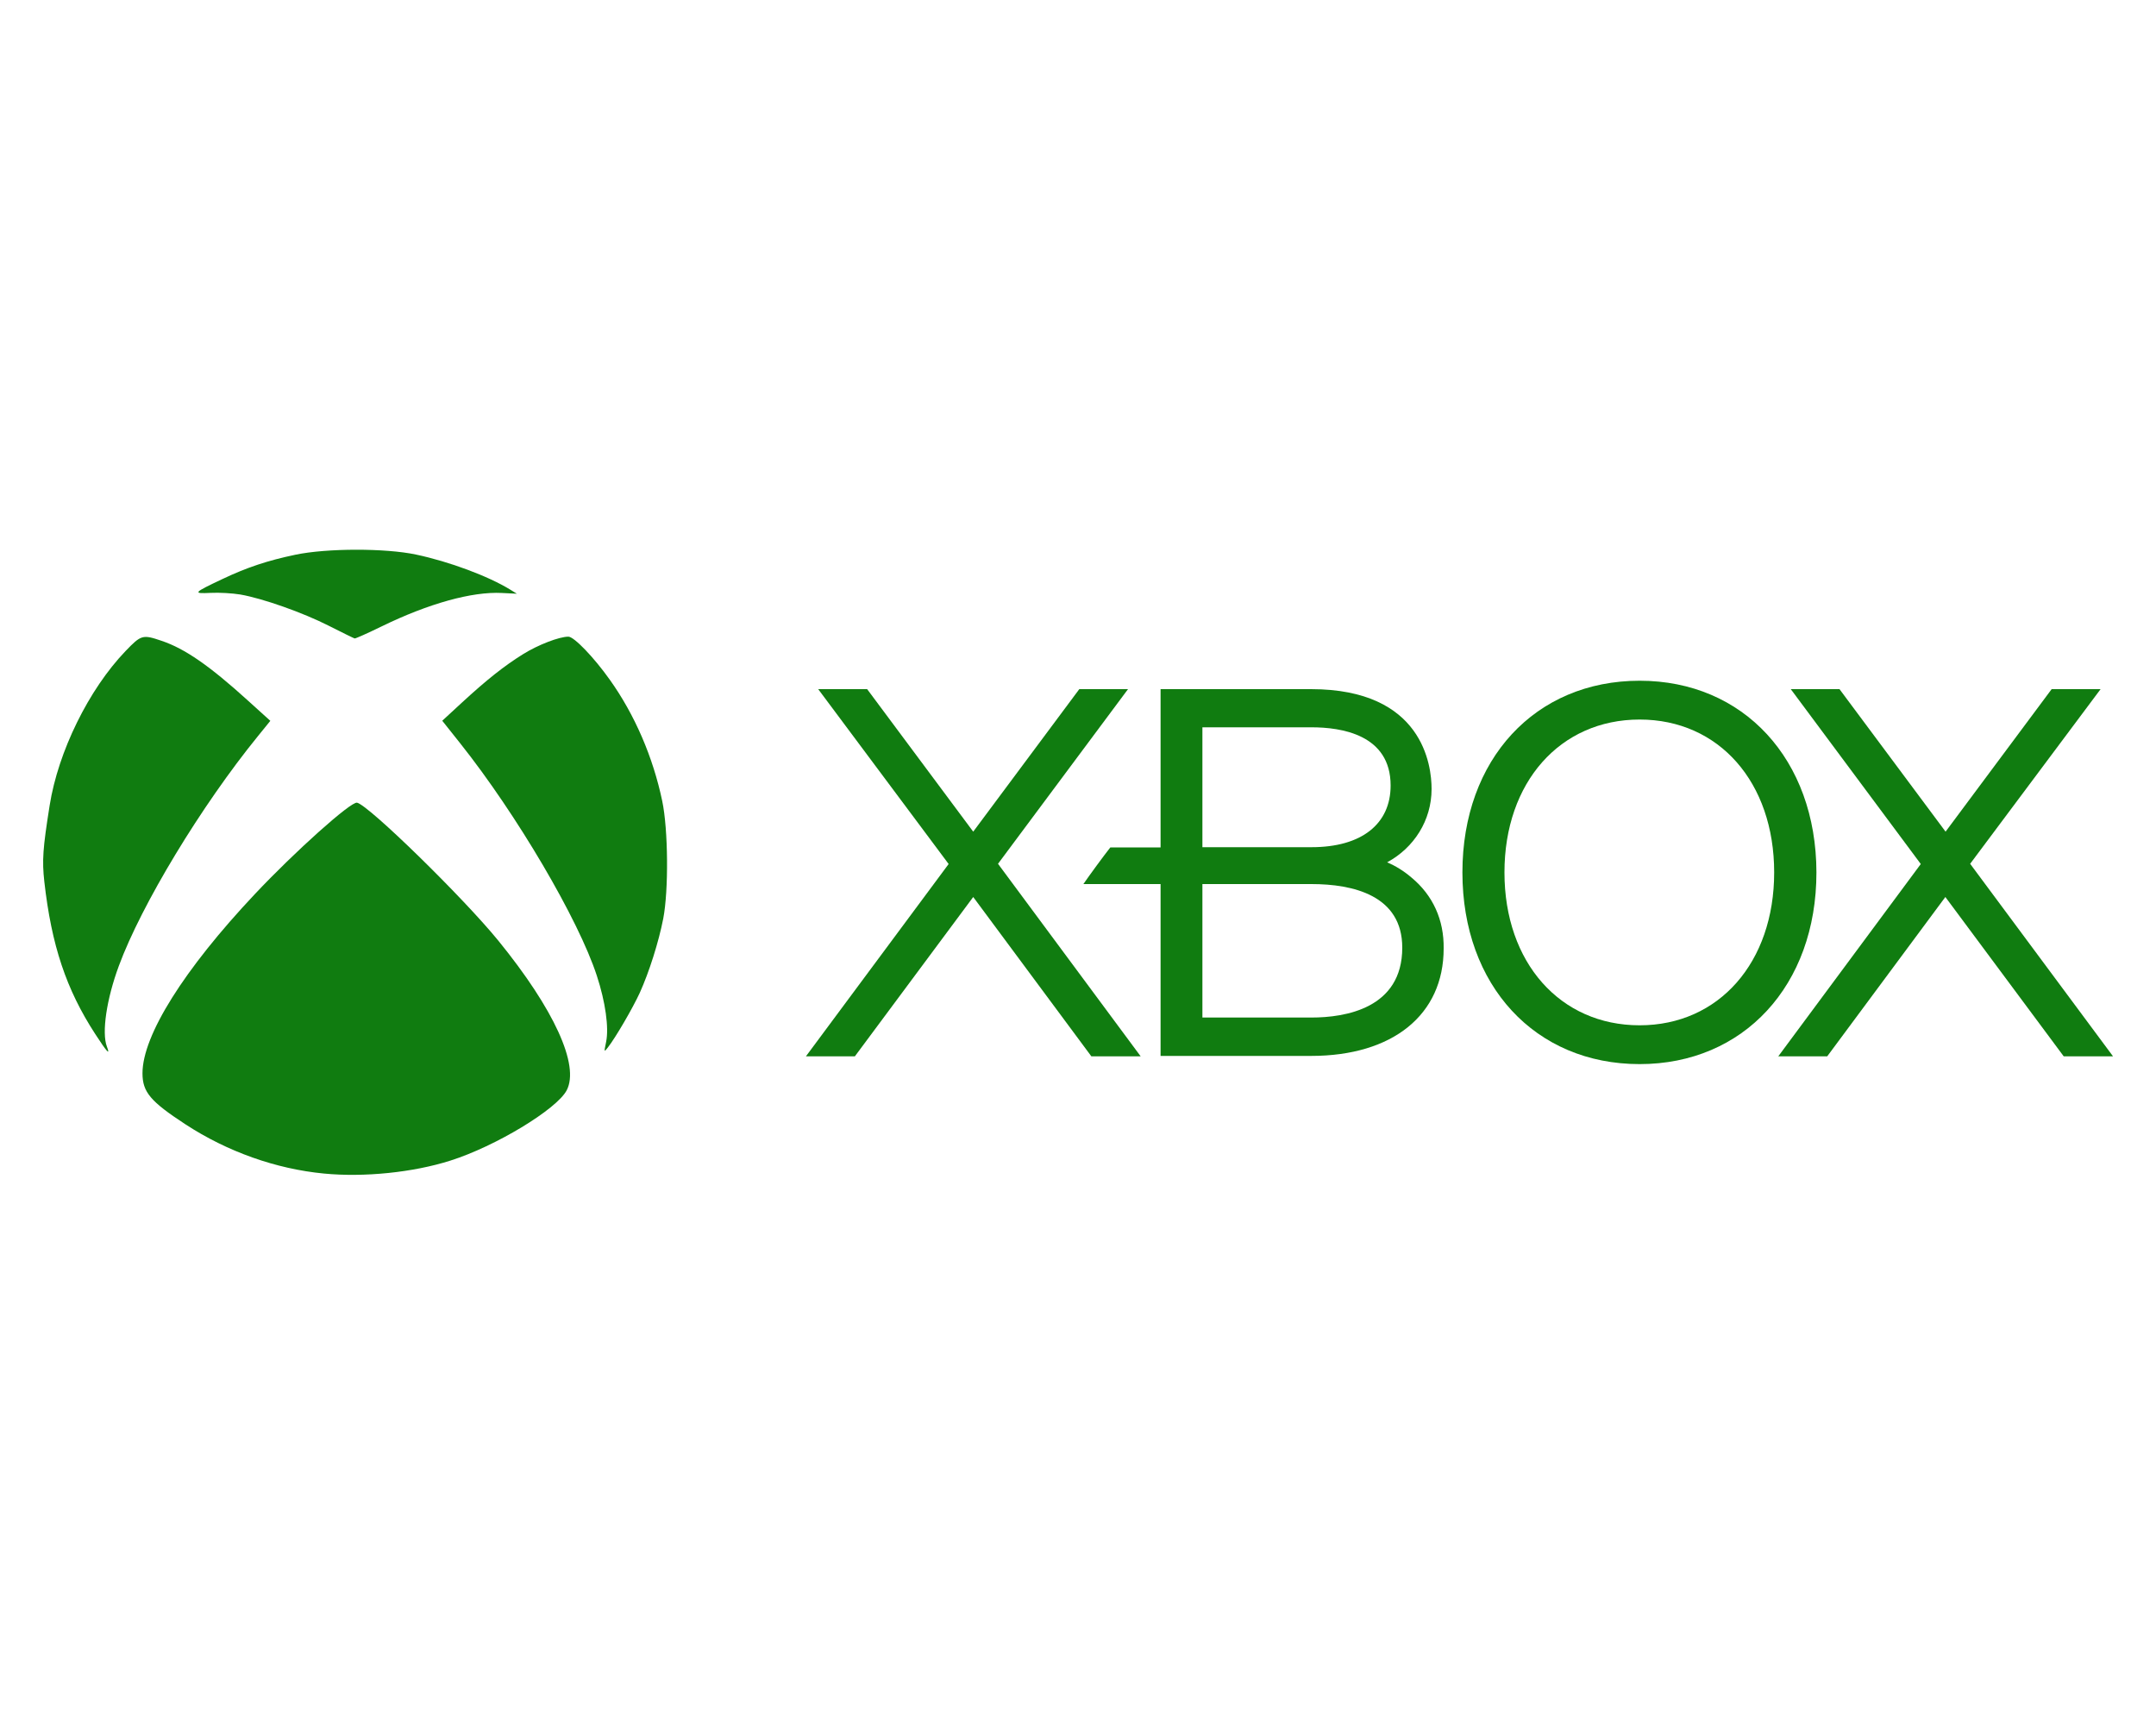
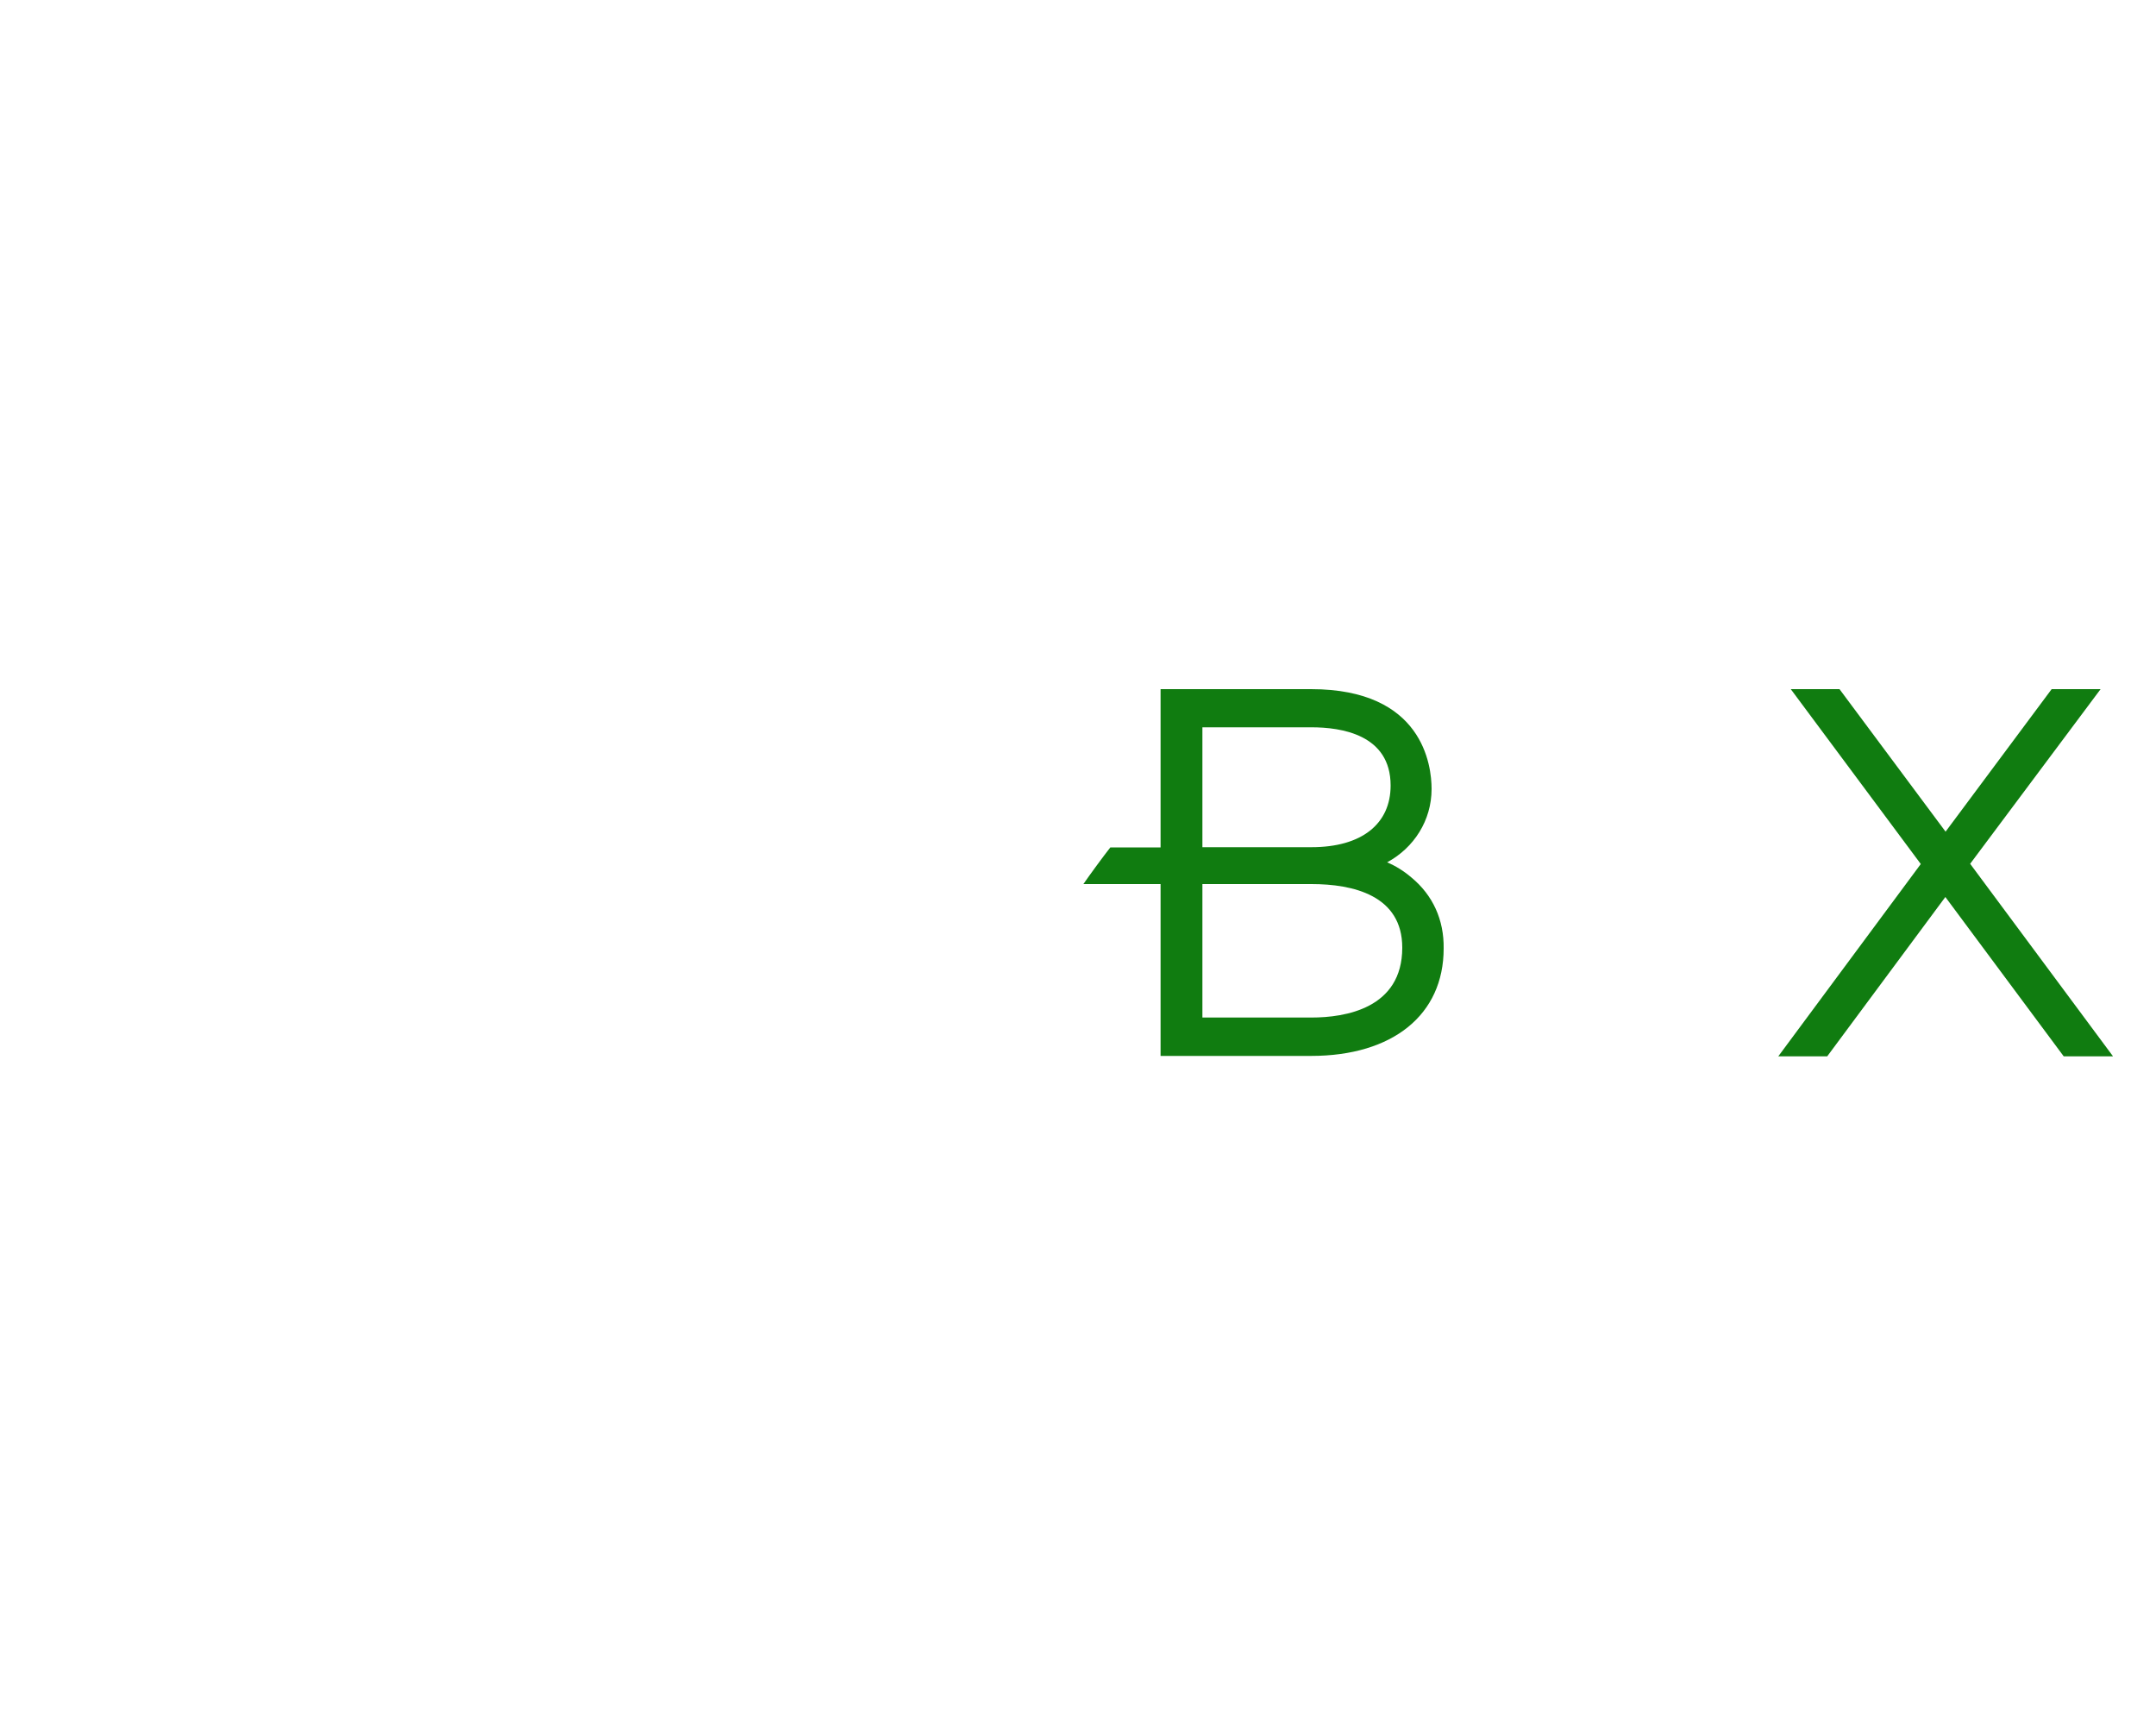
<svg xmlns="http://www.w3.org/2000/svg" xmlns:ns1="http://www.inkscape.org/namespaces/inkscape" xmlns:ns2="http://sodipodi.sourceforge.net/DTD/sodipodi-0.dtd" ns1:version="0.48.4 r9939" ns2:docname="Xbox_logo_2012.png" xml:space="preserve" id="svg2985" x="0px" y="0px" style="enable-background:new 0 0 1000 800" version="1.1" viewBox="0 0 1000 800">
  <style type="text/css">.st0{fill:#107C10;}</style>
  <path ns1:connector-curvature="0" id="path6965" d="M980,489.8l-66.2-89.2l60.5-81h-22.7l-49.2,66.1l-49.2-66.1  h-22.6l60.3,81.1l-66.1,89.2h22.7l54.8-73.9l54.9,73.9H980" class="st0" />
-   <path ns1:connector-curvature="0" id="path6967" d="M529,489.8l-66.1-89.2l60.3-81h-22.6l-49.2,66.1l-49.2-66.1  h-22.7l60.5,81.1l-66.2,89.2h22.7l54.9-73.9l54.8,73.9H529" class="st0" />
  <path ns1:connector-curvature="0" id="path6969" d="M608.3,471.9c0,0-42.6,0-50.6,0V410c7.8,0,50.6,0,50.6,0  c19.2,0,42.1,5.2,42.1,29.5C650.4,467.7,623.9,471.9,608.3,471.9z M557.7,337.3c7.8,0,50.6,0,50.6,0c13.7,0,36.7,3.3,36.7,27  c0,17.8-13.4,28.6-36.7,28.6c0,0-42.6,0-50.6,0V337.3z M654.7,407c-3.6-3.1-7.4-5.4-11.3-7.1c12.4-6.7,20.6-19.4,20.6-34  c0-10.9-4-46.3-55.9-46.3h-69.8V393c0,0-22.6,0-23.3,0c-3.1,3.9-9.9,13.2-12.5,17c2.5,0,35.8,0,35.8,0v79.7h69.8  c37.9,0,61.5-19.1,61.5-49.8C669.8,426.6,664.6,415.2,654.7,407" class="st0" />
-   <path ns1:connector-curvature="0" id="path6971" d="M760.5,475.5c-36.9,0-62.7-29.1-62.7-70.9s25.8-70.9,62.7-70.9  c36.8,0,62.4,29.1,62.4,70.9C822.9,446.3,797.3,475.5,760.5,475.5z M760.5,315.7c-48.5,0-82.2,36.5-82.2,88.9s33.7,88.9,82.2,88.9  c48.2,0,82-36.5,82-88.9C842.4,352.2,808.7,315.7,760.5,315.7" class="st0" />
  <g id="g4146" transform="matrix(0.231,0,0,0.231,-1.202,3.625)">
-     <path ns1:connector-curvature="0" id="path4148" d="M655.8,2340.4c-96.4-9.2-194.1-43.9-278.2-98.8   c-70.4-46-86.3-64.8-86.3-102.6c0-75.7,83.2-208.4,225.4-359.4c80.8-85.9,193.3-186.5,205.4-183.8   c23.7,5.3,212.8,190.1,283.6,276.9c112.1,137.7,163.6,250.3,137.4,300.5c-19.9,38.2-143.3,112.8-233.9,141.3   C834.7,2338.2,736.5,2348.2,655.8,2340.4z M196.5,2060.4c-58.4-89.8-87.9-178.3-102.3-306.1c-4.7-42.2-3.1-66.3,10.7-153   c17.1-108,78.5-232.9,152.3-309.8c31.5-32.8,34.3-33.6,72.6-20.6c46.6,15.7,96.2,50,173.2,119.9l45,40.7l-24.5,30.2   c-114.1,140.2-234.4,339-279.7,461.9c-24.7,66.8-34.6,133.9-24,161.8C227,2104.2,220.4,2097.2,196.5,2060.4z M1222.3,2075.6   c5.7-28.2-1.5-80-18.7-132.3c-36.9-113.2-160.8-323.9-274.6-467l-35.8-45l38.7-35.7c50.6-46.6,85.7-74.4,123.6-98   c30-18.7,72.6-35.1,91-35.1c11.3,0,51.2,41.4,83.3,86.7c49.9,70,86.6,155,105.1,243.3c12,57.1,13,179.4,2,236.2   c-9.1,46.7-28.3,107.3-47,148.6c-14.1,30.8-48.9,90.6-64.3,110.1C1217.9,2097.2,1217.9,2097.2,1222.3,2075.6L1222.3,2075.6z    M666.1,1241c-52.5-26.8-133.5-55.3-178.3-63.1c-15.7-2.6-42.4-4.2-59.5-3.3c-36.9,1.8-35.3,0,24-28   c49.2-23.3,90.3-36.9,146.1-48.6c62.7-13.2,180.5-13.4,242.2-0.3c66.6,14.1,145.1,43.3,189.3,70.5l13.1,8.1l-30.1-1.5   c-59.9-3.1-147.2,21.2-241,66.9c-28.3,13.8-52.8,24.8-54.6,24.4C715.6,1265.7,692.5,1254.4,666.1,1241z" class="st0" />
-   </g>
+     </g>
</svg>